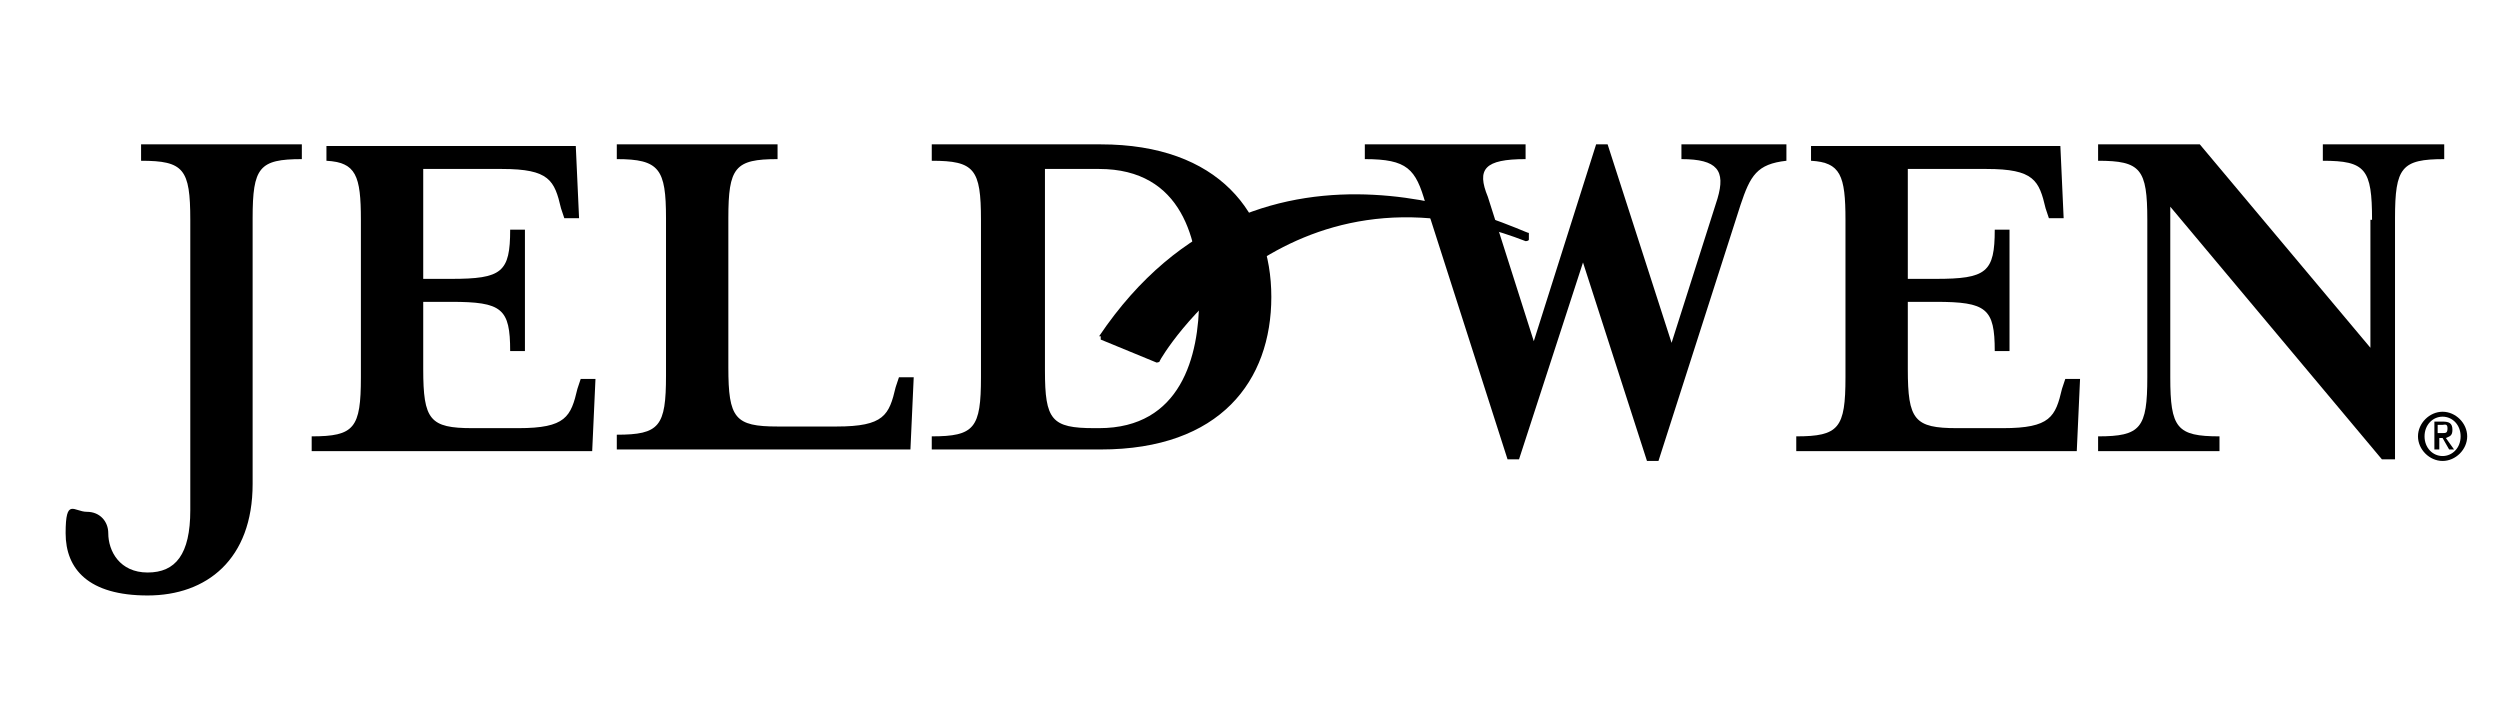
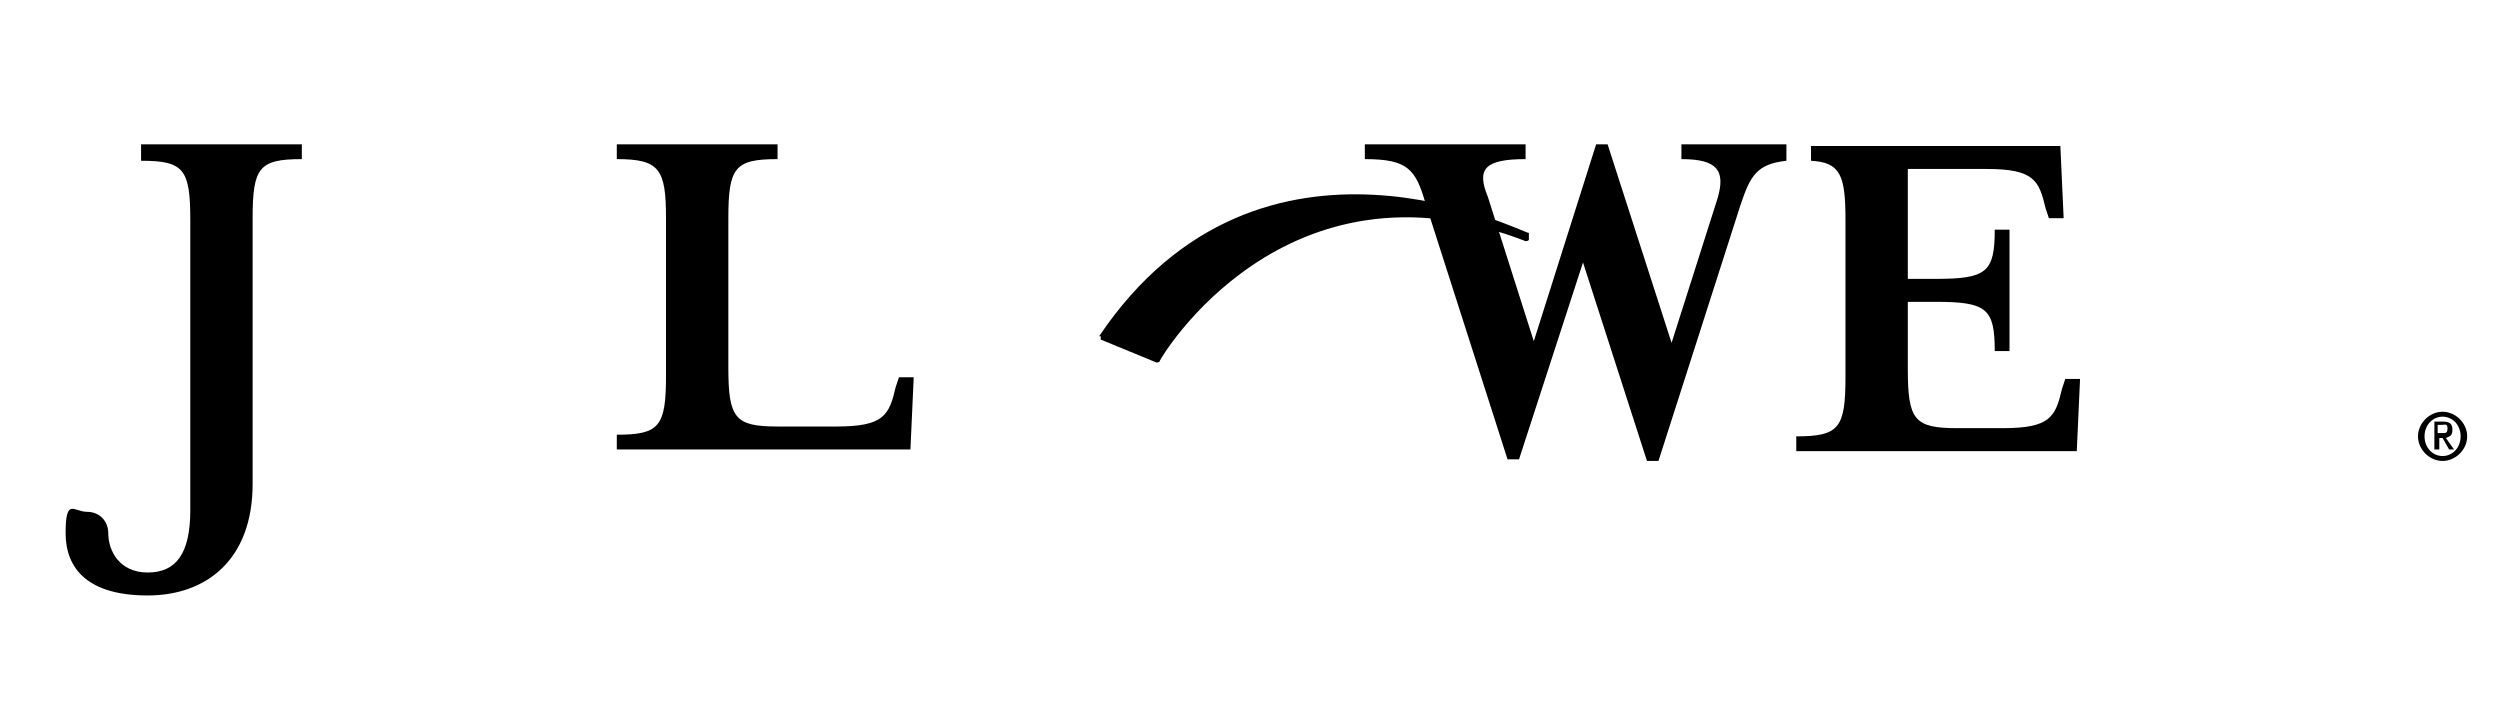
<svg xmlns="http://www.w3.org/2000/svg" id="Layer_1" version="1.1" viewBox="0 0 152.4 43.2">
  <path d="M67.1,20.5h0c0,.1,0,.2,0,.2l3.4,1.4c0,0,.2,0,.2-.1,0-.1,7.6-13,22.3-7.3,0,0,.2,0,.2-.1v-.2c0-.1,0-.2,0-.2-.2.1-16.3-8.4-26.2,6.3Z" />
  <path d="M11.6,31.1V13.4c0-3.1-.4-3.6-3-3.6v-1h9.8v.9c-2.6,0-3,.5-3,3.6v16.2c0,4.6-2.8,6.8-6.4,6.8s-5-1.6-5-3.8.5-1.3,1.3-1.3,1.3.6,1.3,1.3c0,1.1.7,2.4,2.4,2.4,1.7,0,2.6-1.1,2.6-3.8Z" />
  <path d="M37.6,9.7v-.9h9.8v.9c-2.6,0-3,.5-3,3.6v9.1c0,3.1.4,3.6,3,3.6h3.6c2.9,0,3.2-.7,3.6-2.4l.2-.6h.9l-.2,4.4h-17.9v-.9c2.6,0,3-.5,3-3.6v-9.6c0-3-.4-3.6-3-3.6Z" />
-   <path d="M56.8,26.6c2.6,0,3-.5,3-3.6v-9.6c0-3.1-.4-3.6-3-3.6v-1h10.3c7.2,0,10.4,4.2,10.4,9.3s-3.1,9.3-10.4,9.3h-10.3v-.8ZM63.7,22.6c0,3,.4,3.5,3,3.5h.3c5,0,6.1-4.4,6.1-7.9s-1-7.9-6.1-7.9h-3.3v12.3Z" />
-   <path d="M144.6,13.4c0-3.1-.4-3.6-3-3.6v-1h7.4v.9c-2.6,0-3,.5-3,3.6v14.7h-.8l-12.9-15.4v10.4c0,3.1.4,3.6,3,3.6v.9h-7.4v-.9c2.6,0,3-.5,3-3.6v-9.6c0-3.1-.4-3.6-3-3.6v-1h6.2l10.4,12.4v-7.8h.1Z" />
  <path d="M102.5,8.8v.9c2.2,0,2.7.7,2.2,2.4l-2.8,8.8-3.9-12.1h-.7l-3.8,12-2.8-8.8c-.7-1.7-.2-2.3,2.3-2.3v-.9h-9.8v.9c2.6,0,3.1.6,3.7,2.7l5,15.6h.7l3.9-12,3.9,12.1h.7l5-15.6c.6-1.8,1-2.5,2.8-2.7v-1h-6.4Z" />
  <path d="M125.9,23.1l-.2.6c-.4,1.7-.7,2.4-3.6,2.4h-2.8c-2.6,0-3-.5-3-3.6v-4.1h1.7c3.1,0,3.6.4,3.6,3h.9v-7.4h-.9c0,2.6-.5,3-3.6,3h-1.7v-6.7h4.8c2.9,0,3.2.7,3.6,2.4l.2.6h.9l-.2-4.4h-15.2v.9c1.8.1,2.1.9,2.1,3.6v9.6c0,3.1-.4,3.6-3,3.6v.9h17.1l.2-4.4h-.9Z" />
-   <path d="M35.4,23.1l-.2.6c-.4,1.7-.7,2.4-3.6,2.4h-2.8c-2.6,0-3-.5-3-3.6v-4.1h1.7c3.1,0,3.6.4,3.6,3h.9v-7.4h-.9c0,2.6-.5,3-3.6,3h-1.7v-6.7h4.8c2.9,0,3.2.7,3.6,2.4l.2.6h.9l-.2-4.4h-15.2v.9c1.8.1,2.1.9,2.1,3.6v9.6c0,3.1-.4,3.6-3,3.6v.9h17.1l.2-4.4h-.9Z" />
  <path d="M147.4,26.6c0-.8.7-1.5,1.5-1.5s1.5.7,1.5,1.5-.7,1.5-1.5,1.5-1.5-.7-1.5-1.5ZM150,26.6c0-.7-.5-1.2-1.1-1.2s-1.1.5-1.1,1.2.5,1.2,1.1,1.2c.6,0,1.1-.5,1.1-1.2ZM148.3,25.7h.6c.4,0,.6.1.6.5s-.2.4-.4.5l.5.7h-.3l-.4-.7h-.2v.7h-.3v-1.7h-.1ZM148.6,26.4h.3c.2,0,.3,0,.3-.3s-.2-.2-.3-.2h-.3v.5Z" />
</svg>